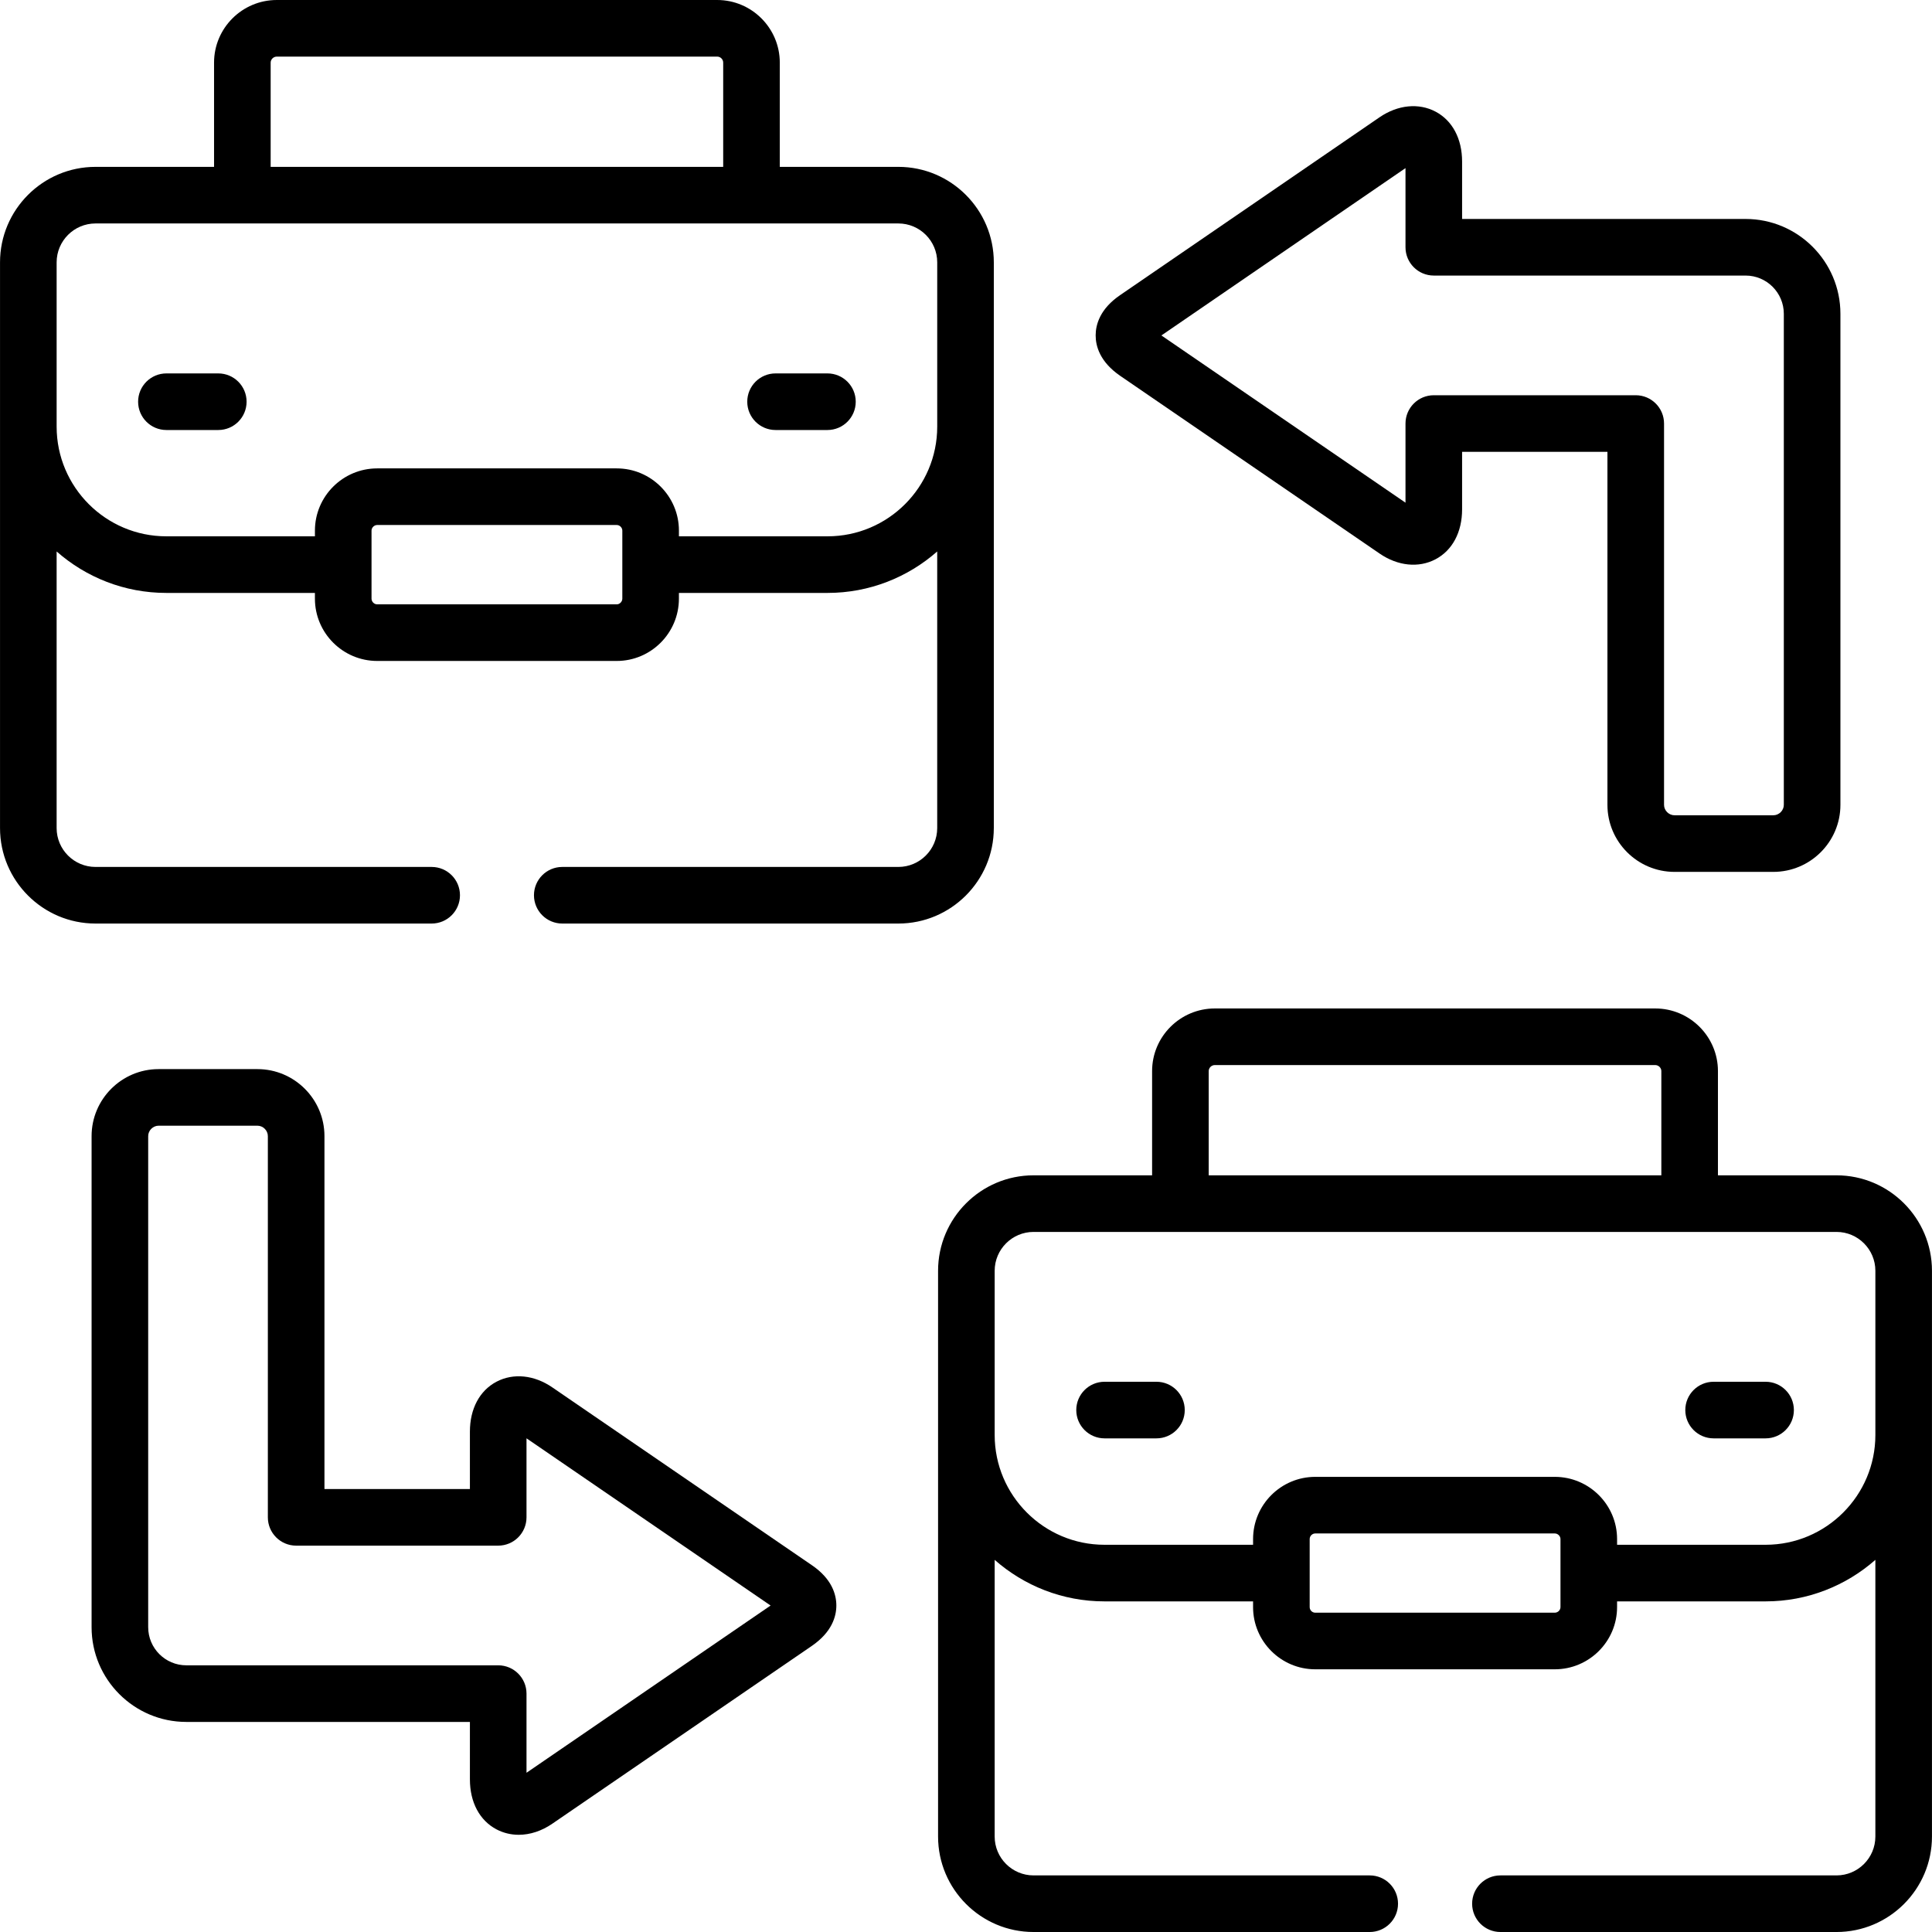
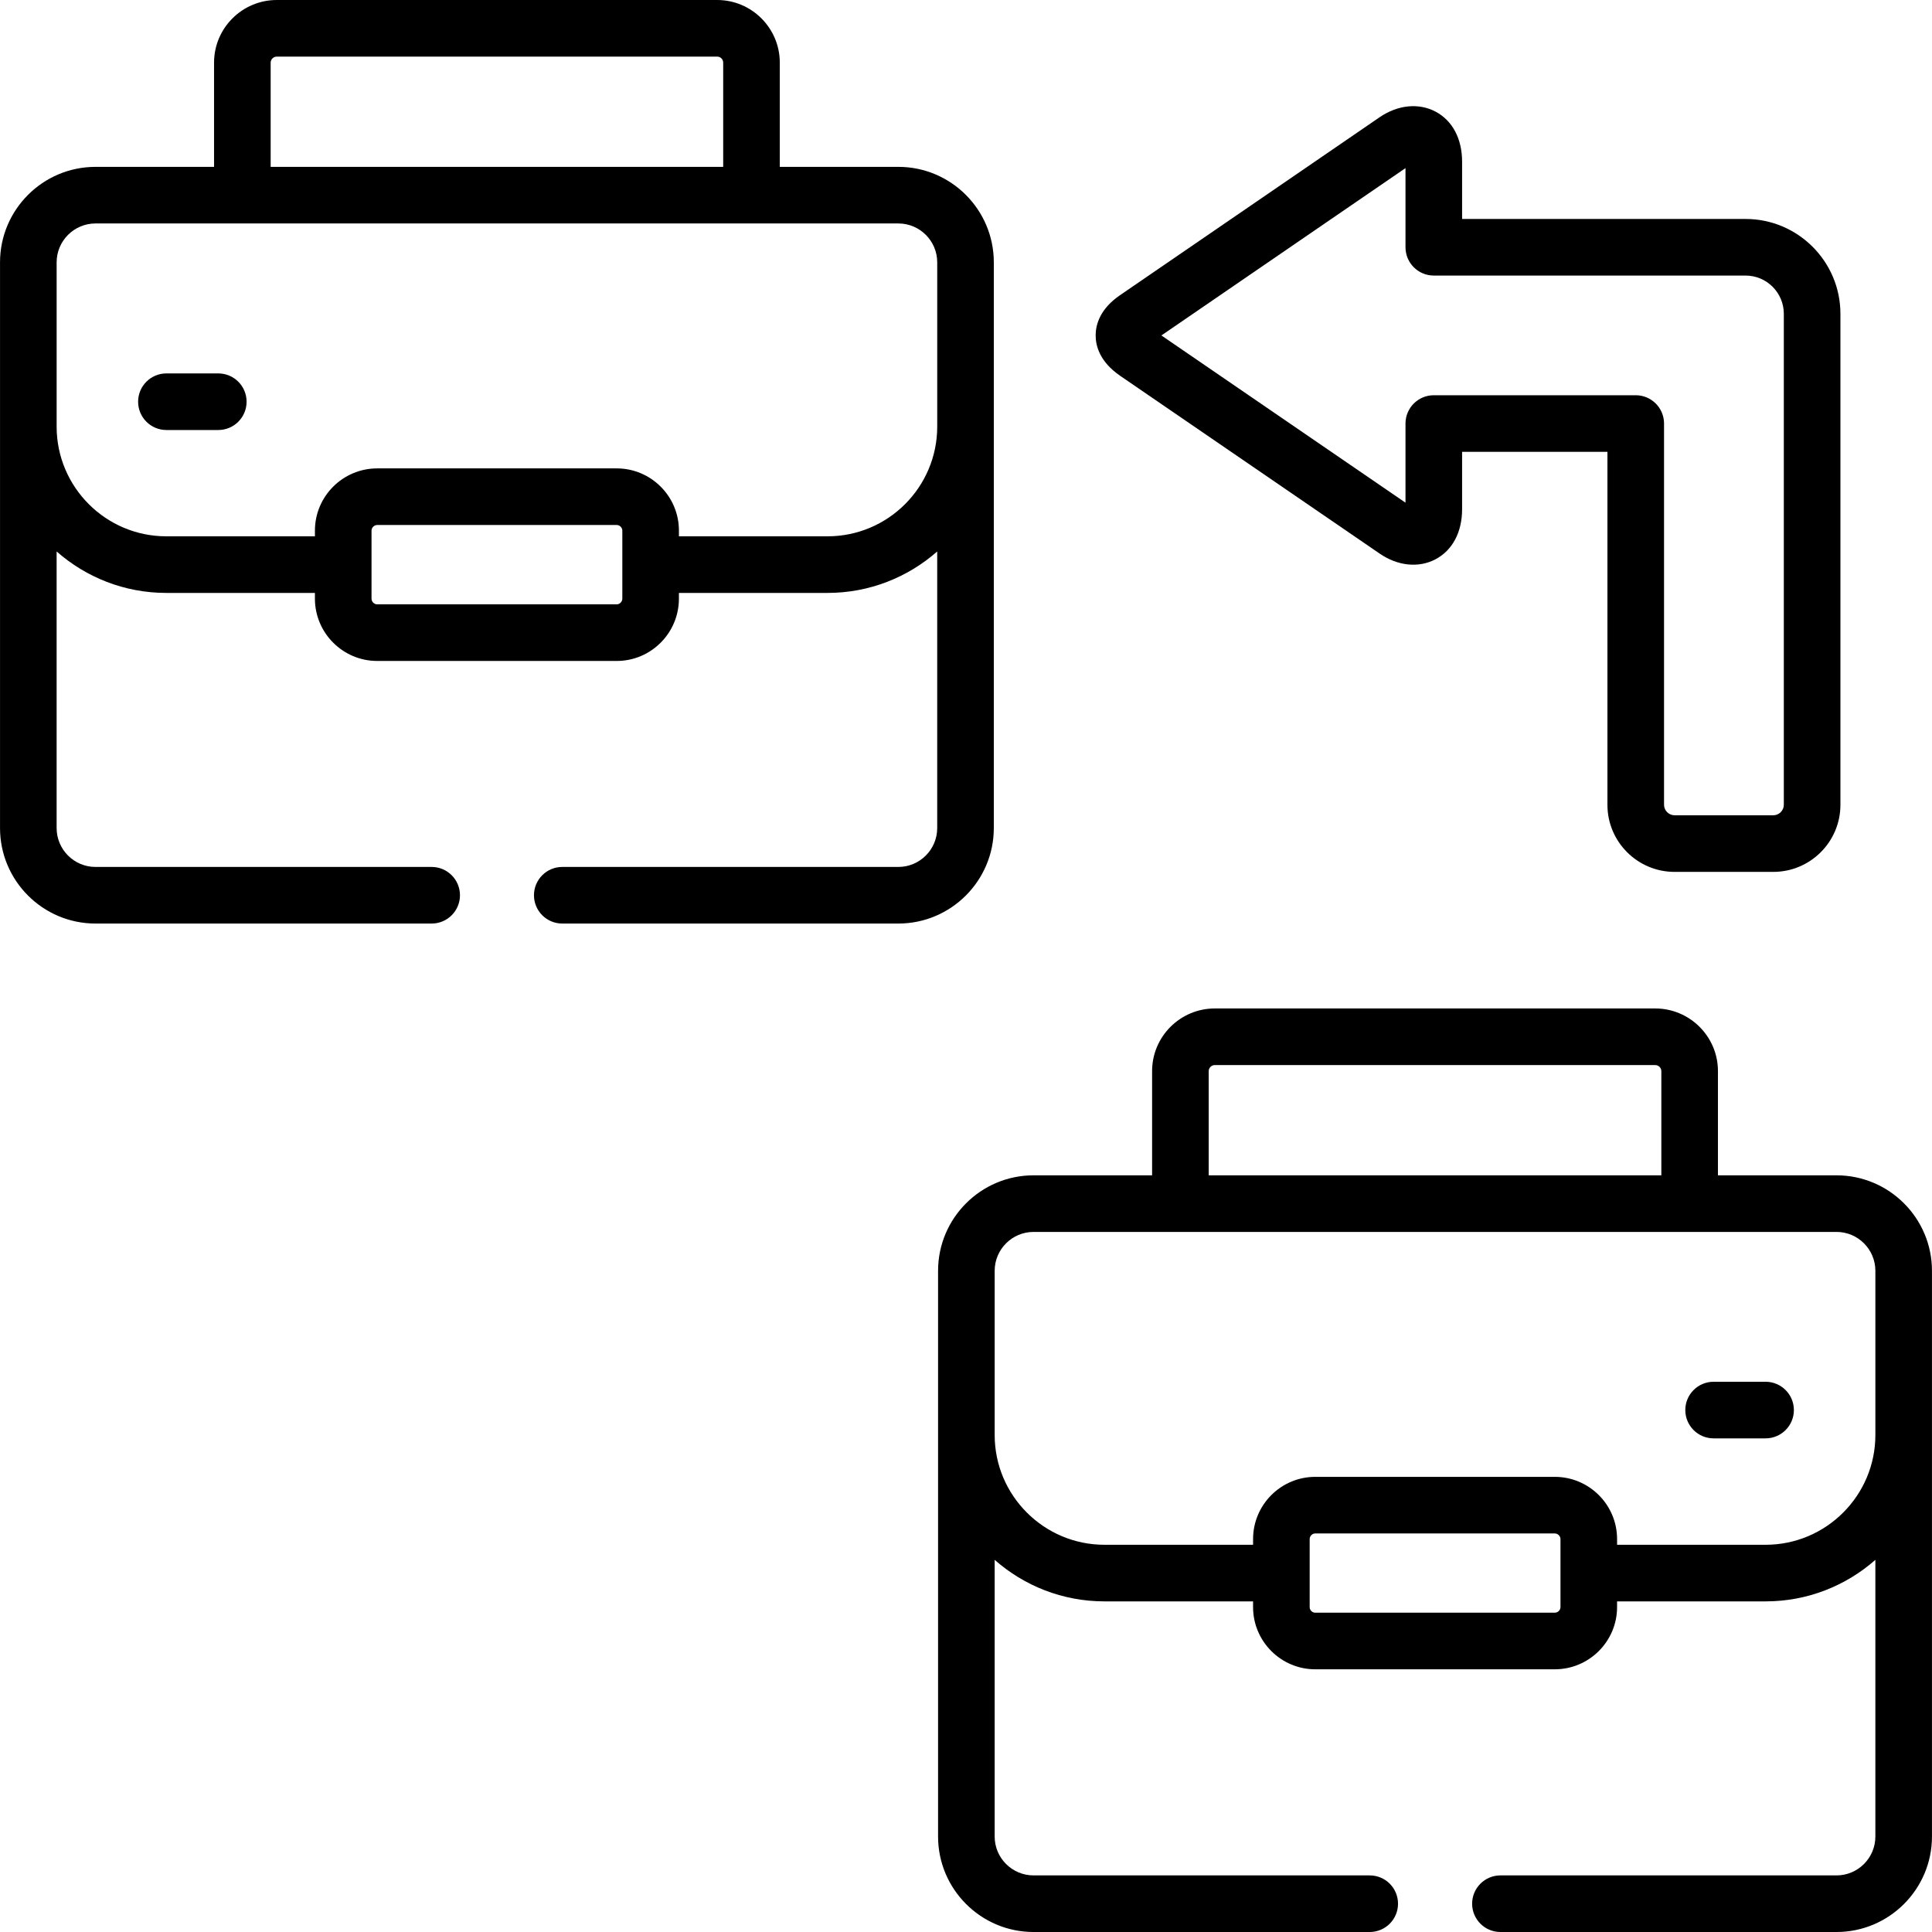
<svg xmlns="http://www.w3.org/2000/svg" id="Capa_1" enable-background="new 0 0 512 512" height="512" viewBox="0 0 512 512" width="512">
  <g>
    <g>
-       <path d="m306.47 366.181h-13.748c-4.143 0-7.5 3.358-7.5 7.5s3.357 7.5 7.5 7.5h13.748c4.143 0 7.5-3.358 7.5-7.5s-3.358-7.5-7.5-7.5z" />
      <path d="m467.898 366.181h-13.775c-4.143 0-7.5 3.358-7.5 7.5s3.357 7.5 7.5 7.5h13.775c4.143 0 7.5-3.358 7.5-7.5s-3.357-7.5-7.5-7.5z" />
      <path d="m486.692 311.472h-31.419v-27.621c0-9.153-7.459-16.599-16.627-16.599h-116.7c-9.168 0-16.627 7.446-16.627 16.599v27.621h-31.419c-13.951 0-25.301 11.35-25.301 25.302v149.925c0 13.952 11.35 25.302 25.301 25.302h62.445 26.646c4.143 0 7.5-3.358 7.5-7.5s-3.357-7.5-7.5-7.5h-26.646-62.445c-5.68 0-10.302-4.622-10.302-10.302v-73.32c7.771 6.841 17.953 11.003 29.095 11.003h39.384v1.514c0 9.09 7.396 16.486 16.486 16.486h63.466c9.105 0 16.514-7.396 16.514-16.486v-1.514h39.355c11.142 0 21.324-4.162 29.095-11.003v73.32c0 5.68-4.621 10.302-10.301 10.302h-62.446-26.616c-4.143 0-7.5 3.358-7.5 7.5s3.357 7.5 7.5 7.5h26.616 62.446c13.951 0 25.301-11.35 25.301-25.302v-149.926c0-13.951-11.349-25.301-25.301-25.301zm-166.373-27.621c0-.867.745-1.599 1.627-1.599h116.7c.882 0 1.627.732 1.627 1.599v27.621h-119.954zm93.224 142.044c0 .805-.693 1.486-1.514 1.486h-63.466c-.819 0-1.486-.667-1.486-1.486v-18.028c0-.805.681-1.486 1.486-1.486h63.466c.807 0 1.514.694 1.514 1.486zm54.355-16.514h-39.355v-1.514c0-9.09-7.408-16.486-16.514-16.486h-63.466c-9.091 0-16.486 7.396-16.486 16.486v1.514h-39.384c-16.043 0-29.095-13.052-29.095-29.095v-43.512c0-5.68 4.622-10.302 10.302-10.302h212.792c5.68 0 10.301 4.622 10.301 10.302v6.945 36.567c0 16.043-13.052 29.095-29.095 29.095z" />
      <path d="m57.849 98.958h-13.748c-4.142 0-7.5 3.358-7.5 7.5s3.358 7.5 7.5 7.5h13.748c4.142 0 7.5-3.358 7.5-7.5s-3.358-7.5-7.5-7.5z" />
-       <path d="m219.278 98.958h-13.748c-4.142 0-7.5 3.358-7.5 7.5s3.358 7.5 7.5 7.5h13.748c4.142 0 7.5-3.358 7.5-7.5s-3.358-7.5-7.5-7.5z" />
      <path d="m263.372 219.447v-149.925c0-13.952-11.35-25.302-25.301-25.302h-31.419v-27.621c0-9.153-7.446-16.599-16.598-16.599h-116.7c-9.168 0-16.627 7.446-16.627 16.599v27.622h-31.419c-13.951 0-25.301 11.35-25.301 25.302v149.925c0 13.951 11.35 25.301 25.301 25.301h89.09c4.142 0 7.5-3.358 7.5-7.5s-3.358-7.5-7.5-7.5h-89.09c-5.68 0-10.301-4.621-10.301-10.301v-73.305c7.764 6.831 17.936 10.987 29.066 10.987h39.384v1.514c0 9.106 7.408 16.515 16.514 16.515h63.466c9.09 0 16.485-7.408 16.485-16.515v-1.514h39.384c11.13 0 21.302-4.156 29.066-10.987v73.305c0 5.68-4.621 10.301-10.301 10.301h-89.062c-4.142 0-7.5 3.358-7.5 7.5s3.358 7.5 7.5 7.5h89.062c13.951 0 25.301-11.351 25.301-25.302zm-191.645-202.848c0-.867.745-1.599 1.627-1.599h116.7c.881 0 1.599.717 1.599 1.599v27.622h-119.926zm93.195 142.045c0 .807-.694 1.515-1.485 1.515h-63.466c-.821 0-1.514-.694-1.514-1.515v-18.028c0-.792.708-1.486 1.514-1.486h63.466c.792 0 1.485.694 1.485 1.486zm54.384-16.515h-39.384v-1.514c0-9.09-7.396-16.486-16.485-16.486h-63.466c-9.106 0-16.514 7.396-16.514 16.486v1.514h-39.384c-16.027 0-29.066-13.04-29.066-29.067v-43.54c0-5.68 4.621-10.302 10.301-10.302h212.763c5.68 0 10.301 4.622 10.301 10.302v43.54c.001 16.028-13.039 29.067-29.066 29.067z" />
      <path d="m296.873 99.606 68.761 47.107c4.795 3.292 10.322 3.853 14.788 1.503 4.479-2.358 7.049-7.185 7.049-13.241v-15.234h38.517v93.555c0 9.794 7.98 17.762 17.789 17.762h26.163c9.81 0 17.79-7.968 17.79-17.762v-130.139c0-13.857-11.273-25.131-25.131-25.131h-75.128v-15.206c0-6.047-2.563-10.872-7.032-13.236-4.457-2.357-9.981-1.815-14.8 1.465l-68.742 47.124c-5.391 3.664-6.53 7.835-6.537 10.689-.006 2.857 1.118 7.04 6.513 10.744zm75.598-55.054v20.974c0 4.142 3.357 7.5 7.5 7.5h82.628c5.586 0 10.131 4.545 10.131 10.131v130.139c0 1.497-1.277 2.762-2.79 2.762h-26.163c-1.512 0-2.789-1.265-2.789-2.762v-101.055c0-4.142-3.357-7.5-7.5-7.5h-53.517c-4.143 0-7.5 3.358-7.5 7.5v20.974l-64.688-44.318z" />
-       <path d="m215.126 414.776-68.76-47.107c-4.793-3.292-10.322-3.854-14.787-1.503-4.48 2.358-7.05 7.185-7.05 13.242v15.206h-38.545v-93.527c0-9.793-7.968-17.761-17.761-17.761h-26.191c-9.793 0-17.761 7.968-17.761 17.761v130.139c0 13.842 11.261 25.103 25.103 25.103h75.156v15.234c0 6.057 2.569 10.883 7.05 13.241 1.826.961 3.83 1.436 5.888 1.436 2.975 0 6.063-.991 8.892-2.934l68.772-47.115c5.391-3.7 6.515-7.883 6.508-10.74-.006-2.856-1.145-7.027-6.514-10.675zm-75.596 55.025v-20.974c0-4.142-3.358-7.5-7.5-7.5h-82.656c-5.571 0-10.103-4.532-10.103-10.103v-130.139c0-1.497 1.265-2.761 2.761-2.761h26.191c1.497 0 2.761 1.265 2.761 2.761v101.027c0 4.142 3.358 7.5 7.5 7.5h53.545c4.142 0 7.5-3.358 7.5-7.5v-20.945l64.688 44.317z" />
    </g>
  </g>
</svg>